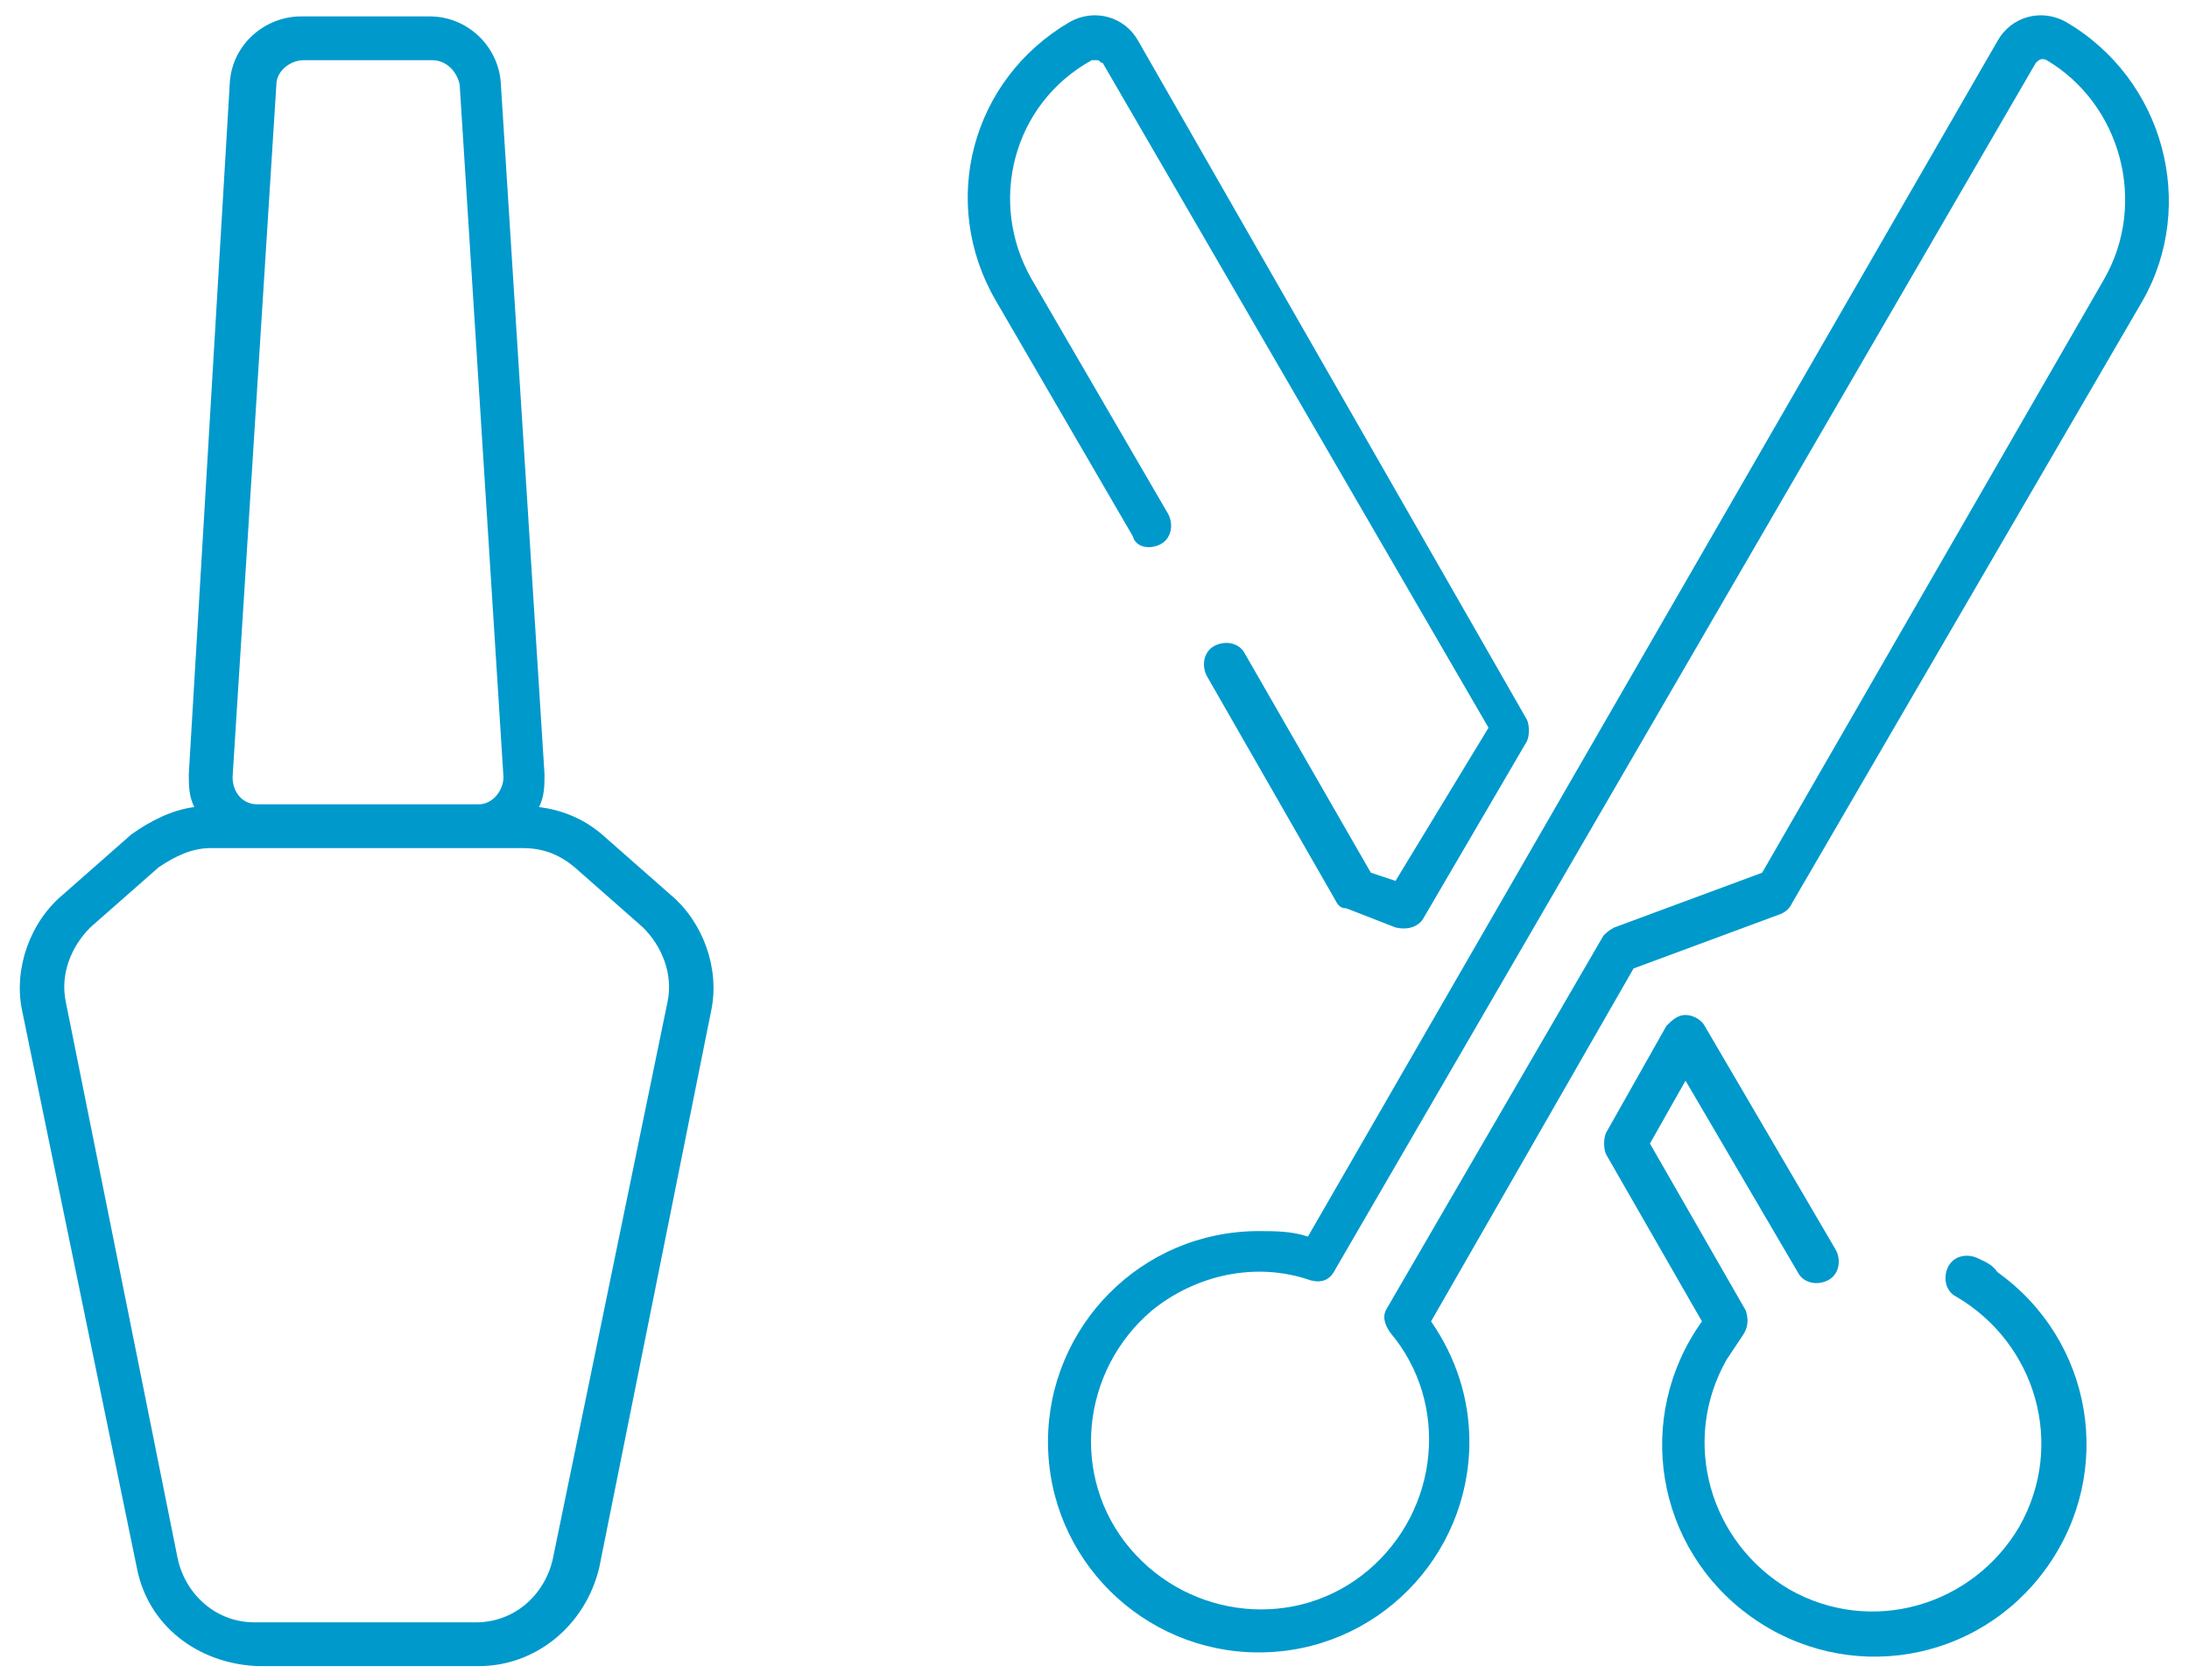
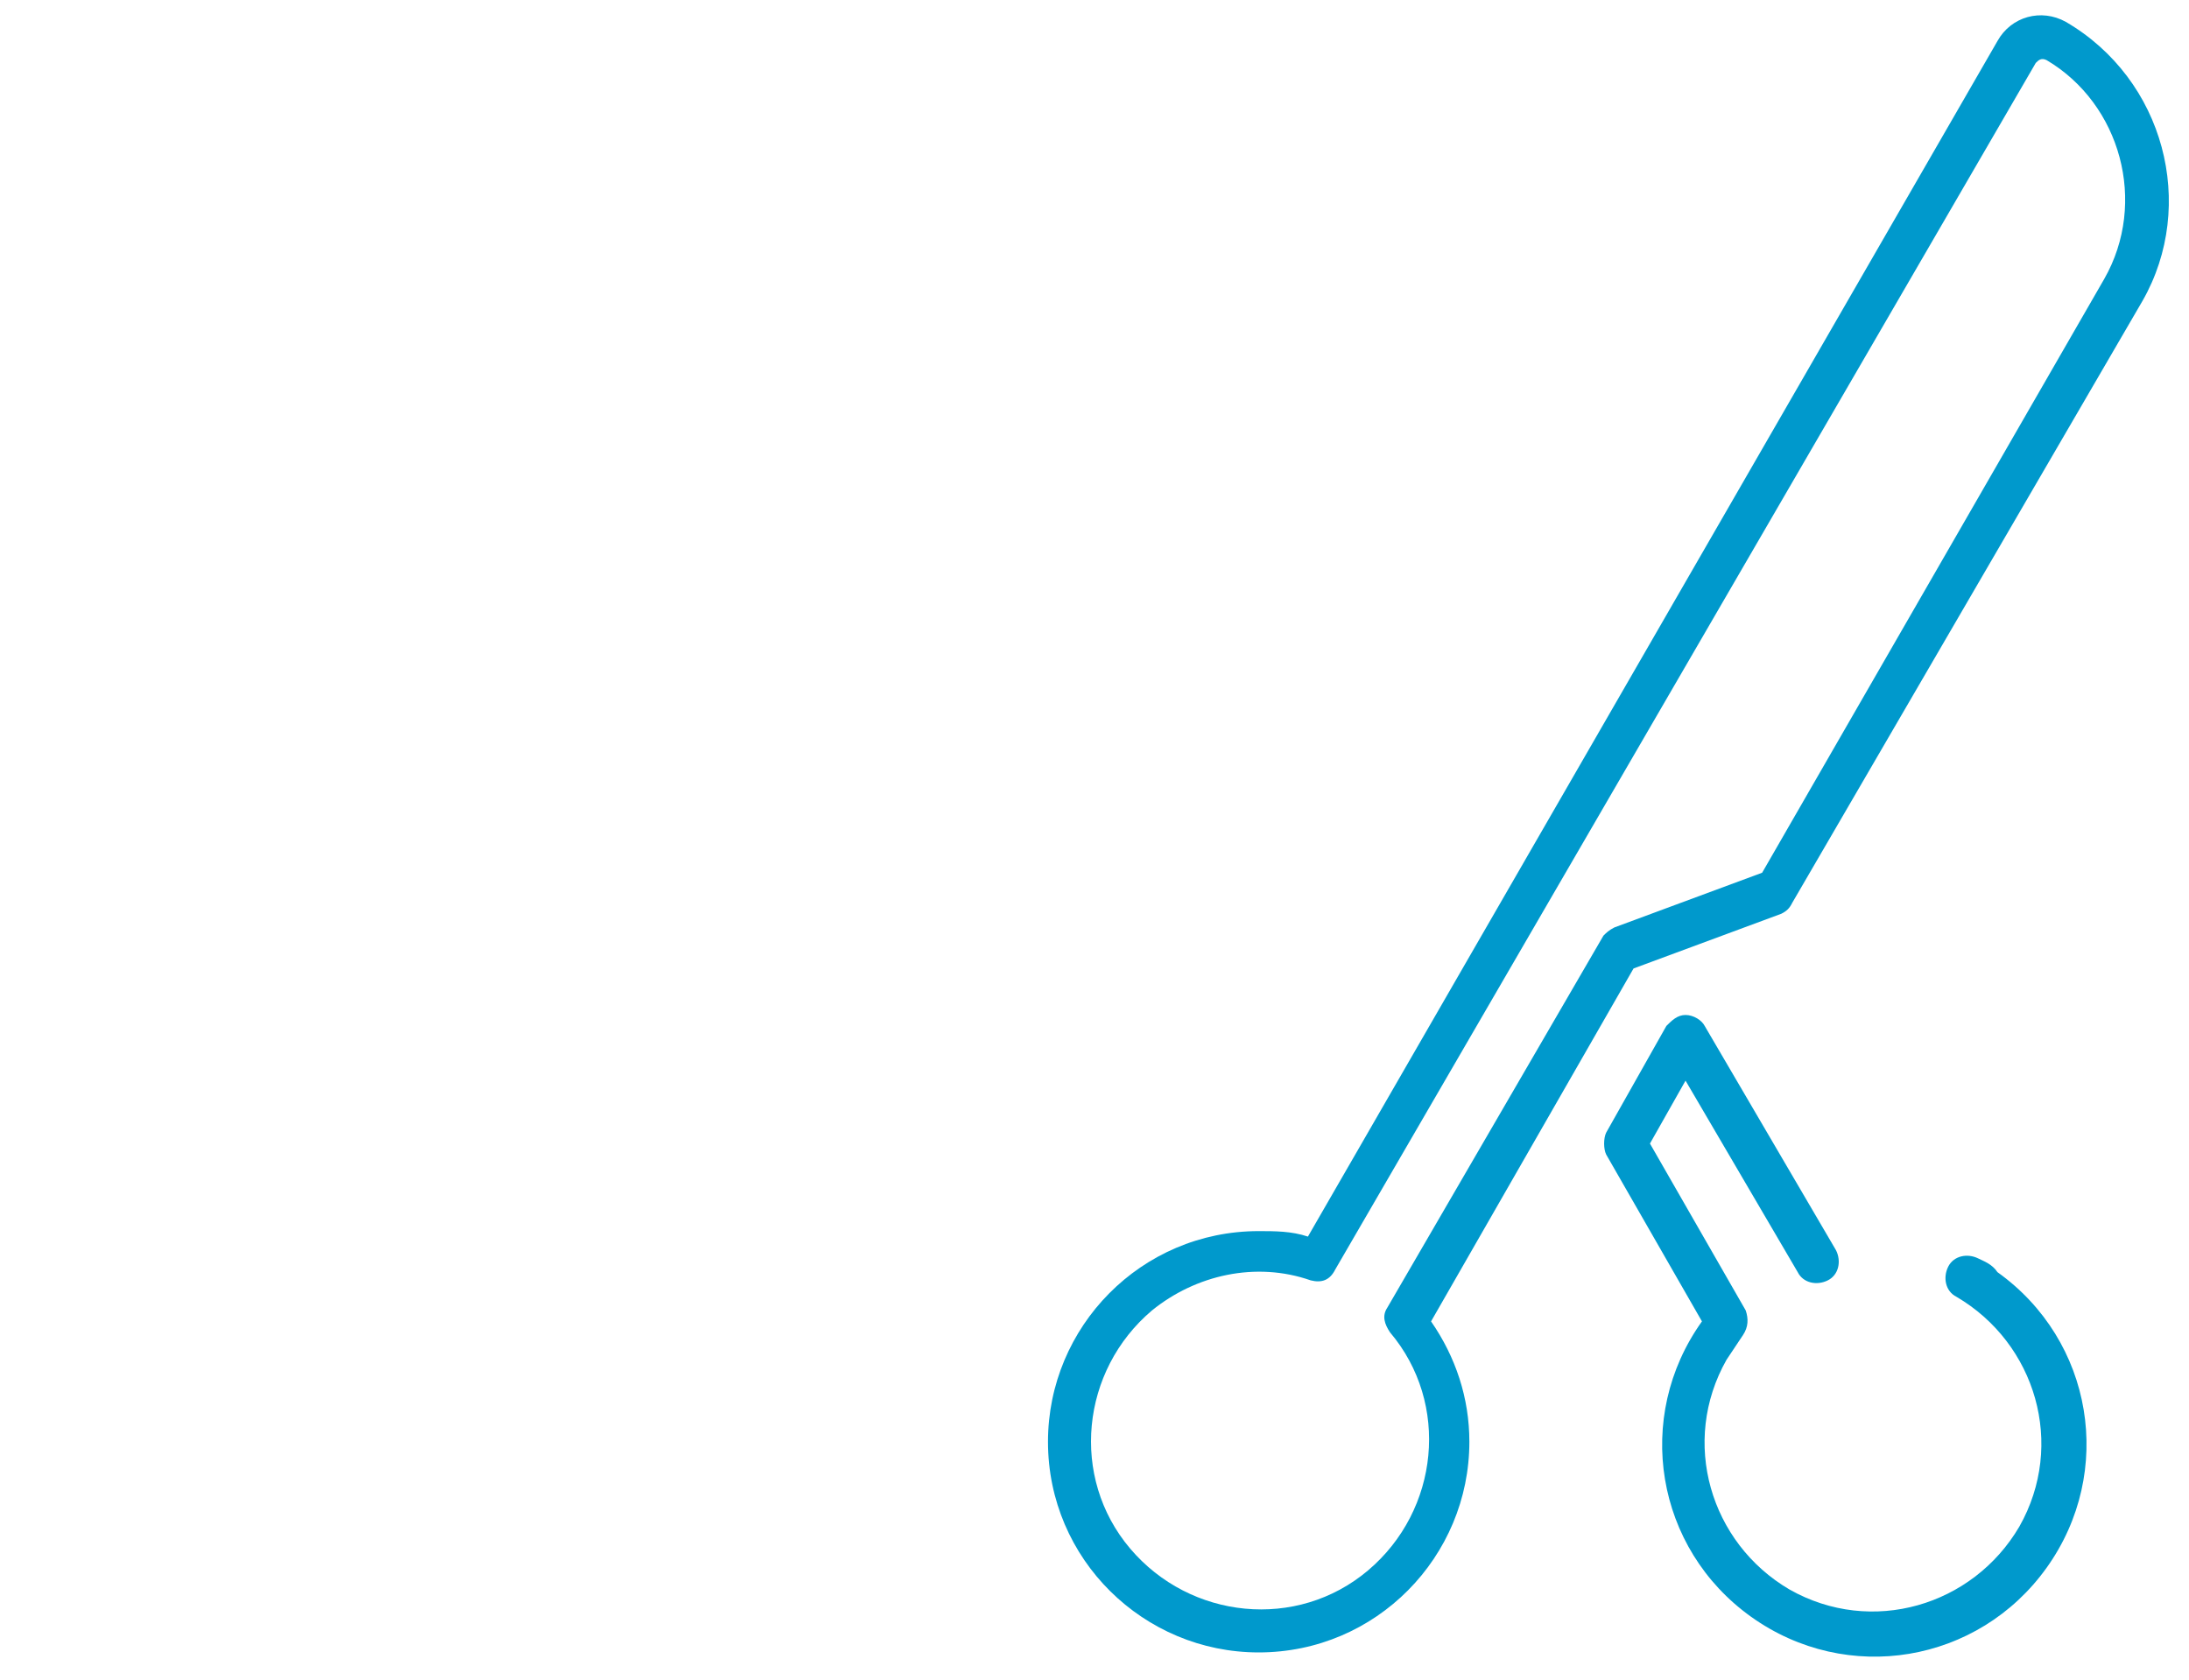
<svg xmlns="http://www.w3.org/2000/svg" version="1.1" id="Layer_1" x="0px" y="0px" viewBox="0 0 80 61.4" style="enable-background:new 0 0 80 61.4;" xml:space="preserve">
  <style type="text/css">
	.st0{fill:#0099CC;}
</style>
  <title>Salon</title>
  <g>
    <g id="Footer">
-       <path class="st0" d="M24.5,32.7L22,30.5c-0.7-0.6-1.5-0.9-2.3-1c0.2-0.4,0.2-0.8,0.2-1.2L18.3,3c-0.1-1.3-1.2-2.4-2.6-2.4H11    c-1.3,0-2.5,1-2.6,2.4L6.9,28.3c0,0.4,0,0.8,0.2,1.2c-0.8,0.1-1.6,0.5-2.3,1l-2.5,2.2c-1.2,1-1.8,2.7-1.5,4.2L5,57.3    c0.4,2.1,2.2,3.5,4.4,3.6h8.1c2.1,0,3.9-1.5,4.4-3.6l4.1-20.4C26.3,35.4,25.7,33.7,24.5,32.7z M8.5,28.4l1.6-25.3    c0-0.5,0.5-0.9,1-0.9h4.7c0.5,0,0.9,0.4,1,0.9l1.6,25.3c0,0.5-0.4,1-0.9,1c0,0,0,0-0.1,0H9.4C8.9,29.4,8.5,29,8.5,28.4    C8.5,28.5,8.5,28.4,8.5,28.4z M24.4,36.6L20.2,57c-0.3,1.3-1.4,2.3-2.8,2.3H9.3c-1.4,0-2.5-1-2.8-2.3L2.4,36.6    c-0.2-1,0.2-2,0.9-2.7l2.5-2.2C6.4,31.3,7,31,7.7,31h11.4c0.7,0,1.3,0.2,1.9,0.7l2.5,2.2C24.2,34.6,24.6,35.6,24.4,36.6L24.4,36.6    z" />
-       <path class="st0" d="M42.4,19.9c0.4-0.2,0.5-0.7,0.3-1.1l-5-8.6c-1.6-2.8-0.7-6.4,2.2-8c0.1,0,0.1,0,0.2,0c0.1,0,0.1,0.1,0.2,0.1    l14.1,24.3L51,32.2l-0.9-0.3l-4.6-8c-0.2-0.4-0.7-0.5-1.1-0.3c-0.4,0.2-0.5,0.7-0.3,1.1l4.7,8.2c0.1,0.2,0.2,0.3,0.4,0.3l1.8,0.7    c0.4,0.1,0.8,0,1-0.3l3.8-6.5c0.1-0.2,0.1-0.6,0-0.8L41.6,1.5c-0.5-0.9-1.6-1.2-2.5-0.7c0,0,0,0,0,0c-3.6,2.1-4.8,6.6-2.7,10.2    l5,8.6C41.5,20,42,20.1,42.4,19.9z" />
      <path class="st0" d="M72.3,46c-0.4-0.2-0.9-0.1-1.1,0.3c-0.2,0.4-0.1,0.9,0.3,1.1c0,0,0,0,0,0c2.9,1.7,4,5.4,2.3,8.4    c-1.7,2.9-5.4,4-8.4,2.3c-2.9-1.7-4-5.4-2.3-8.4c0.2-0.3,0.4-0.6,0.6-0.9c0.2-0.3,0.2-0.6,0.1-0.9l-3.5-6.1l1.3-2.3l4.1,7    c0.2,0.4,0.7,0.5,1.1,0.3c0.4-0.2,0.5-0.7,0.3-1.1c0,0,0,0,0,0l-4.8-8.2c-0.1-0.2-0.4-0.4-0.7-0.4l0,0c-0.3,0-0.5,0.2-0.7,0.4    l-2.2,3.9c-0.1,0.2-0.1,0.6,0,0.8l3.5,6.1c-2.5,3.5-1.7,8.3,1.8,10.8c3.5,2.5,8.3,1.7,10.8-1.8c2.5-3.5,1.7-8.3-1.8-10.8    C72.8,46.2,72.5,46.1,72.3,46L72.3,46z" />
      <path class="st0" d="M75.5,0.8c-0.9-0.5-2-0.2-2.5,0.7c0,0,0,0,0,0L47.8,45.2C47.2,45,46.6,45,46,45c-4.3,0-7.7,3.5-7.7,7.7    c0,4.3,3.5,7.7,7.7,7.7c4.3,0,7.7-3.5,7.7-7.7c0-1.6-0.5-3.1-1.4-4.4l7.4-12.9l5.4-2c0.2-0.1,0.3-0.2,0.4-0.4L78.3,11    C80.3,7.5,79.1,2.9,75.5,0.8z M76.9,10.2L64.4,31.9l-5.4,2c-0.2,0.1-0.3,0.2-0.4,0.3l-7.9,13.6c-0.2,0.3-0.1,0.6,0.1,0.9    c2.2,2.6,1.8,6.5-0.8,8.7s-6.5,1.8-8.7-0.8c-2.2-2.6-1.8-6.5,0.8-8.7c1.6-1.3,3.8-1.8,5.8-1.1c0.4,0.1,0.7,0,0.9-0.4L74.4,2.3    c0.1-0.1,0.2-0.2,0.4-0.1c0,0,0,0,0,0l0,0C77.5,3.8,78.5,7.4,76.9,10.2z" />
    </g>
  </g>
</svg>